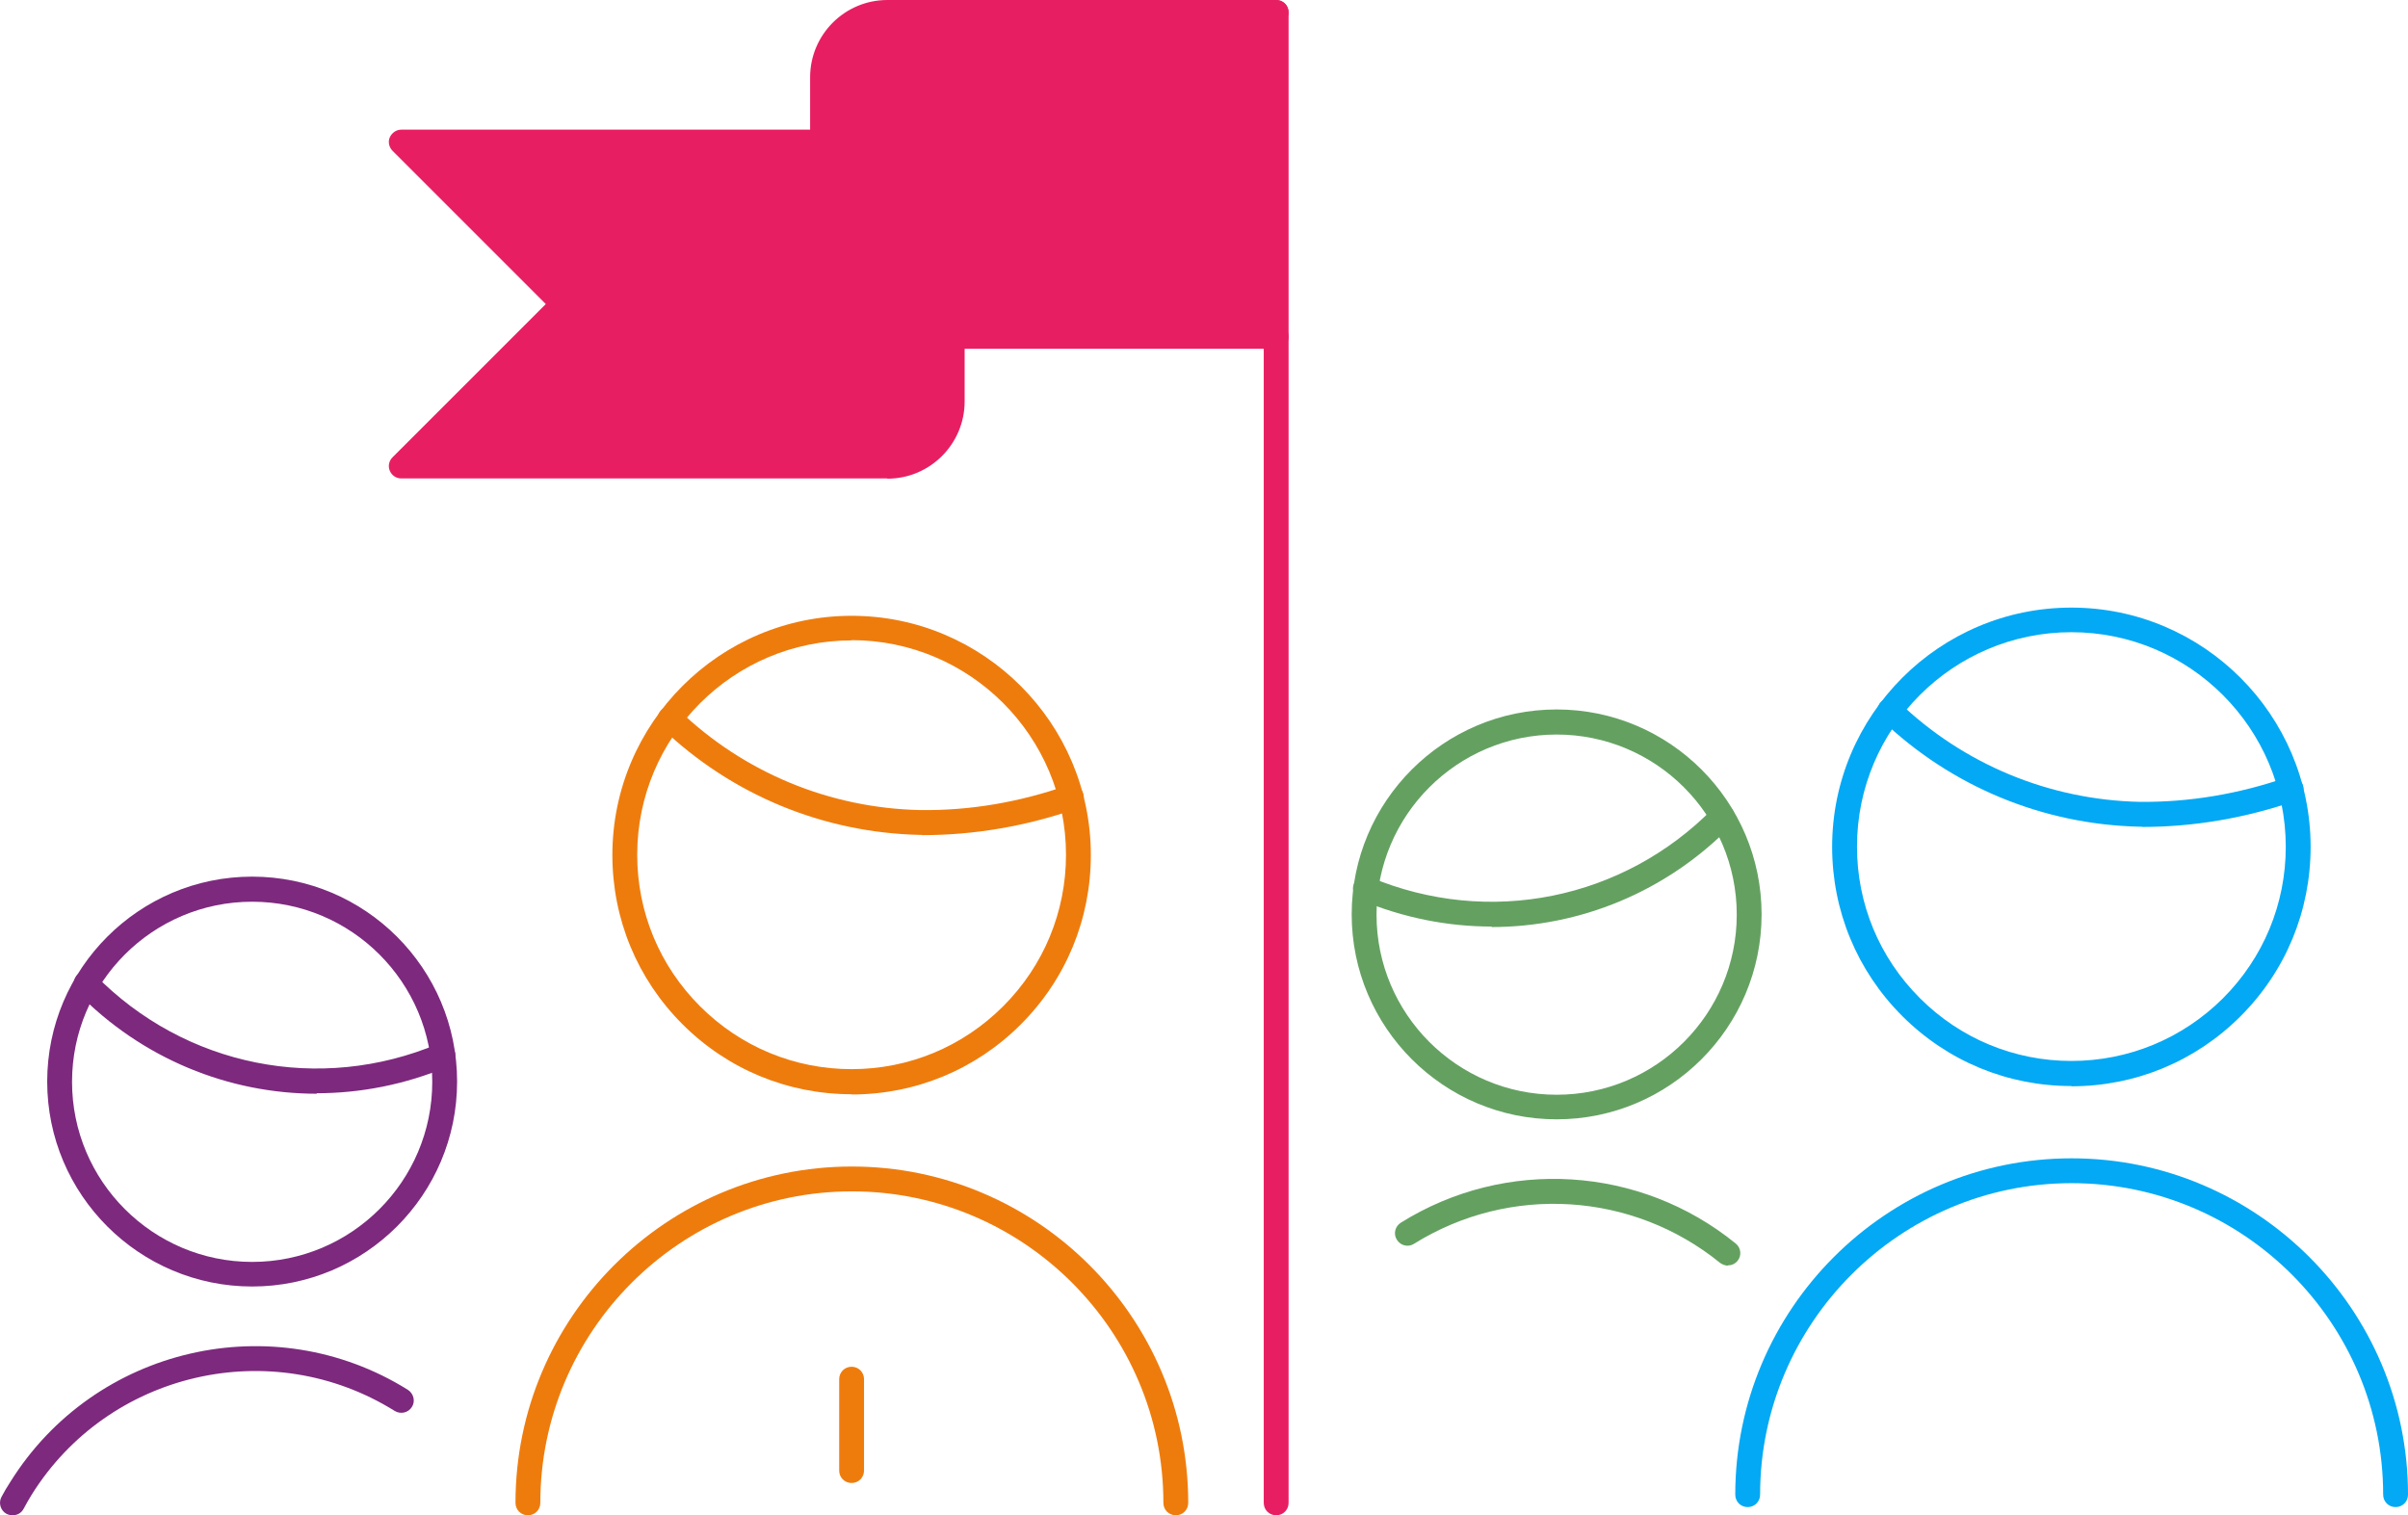
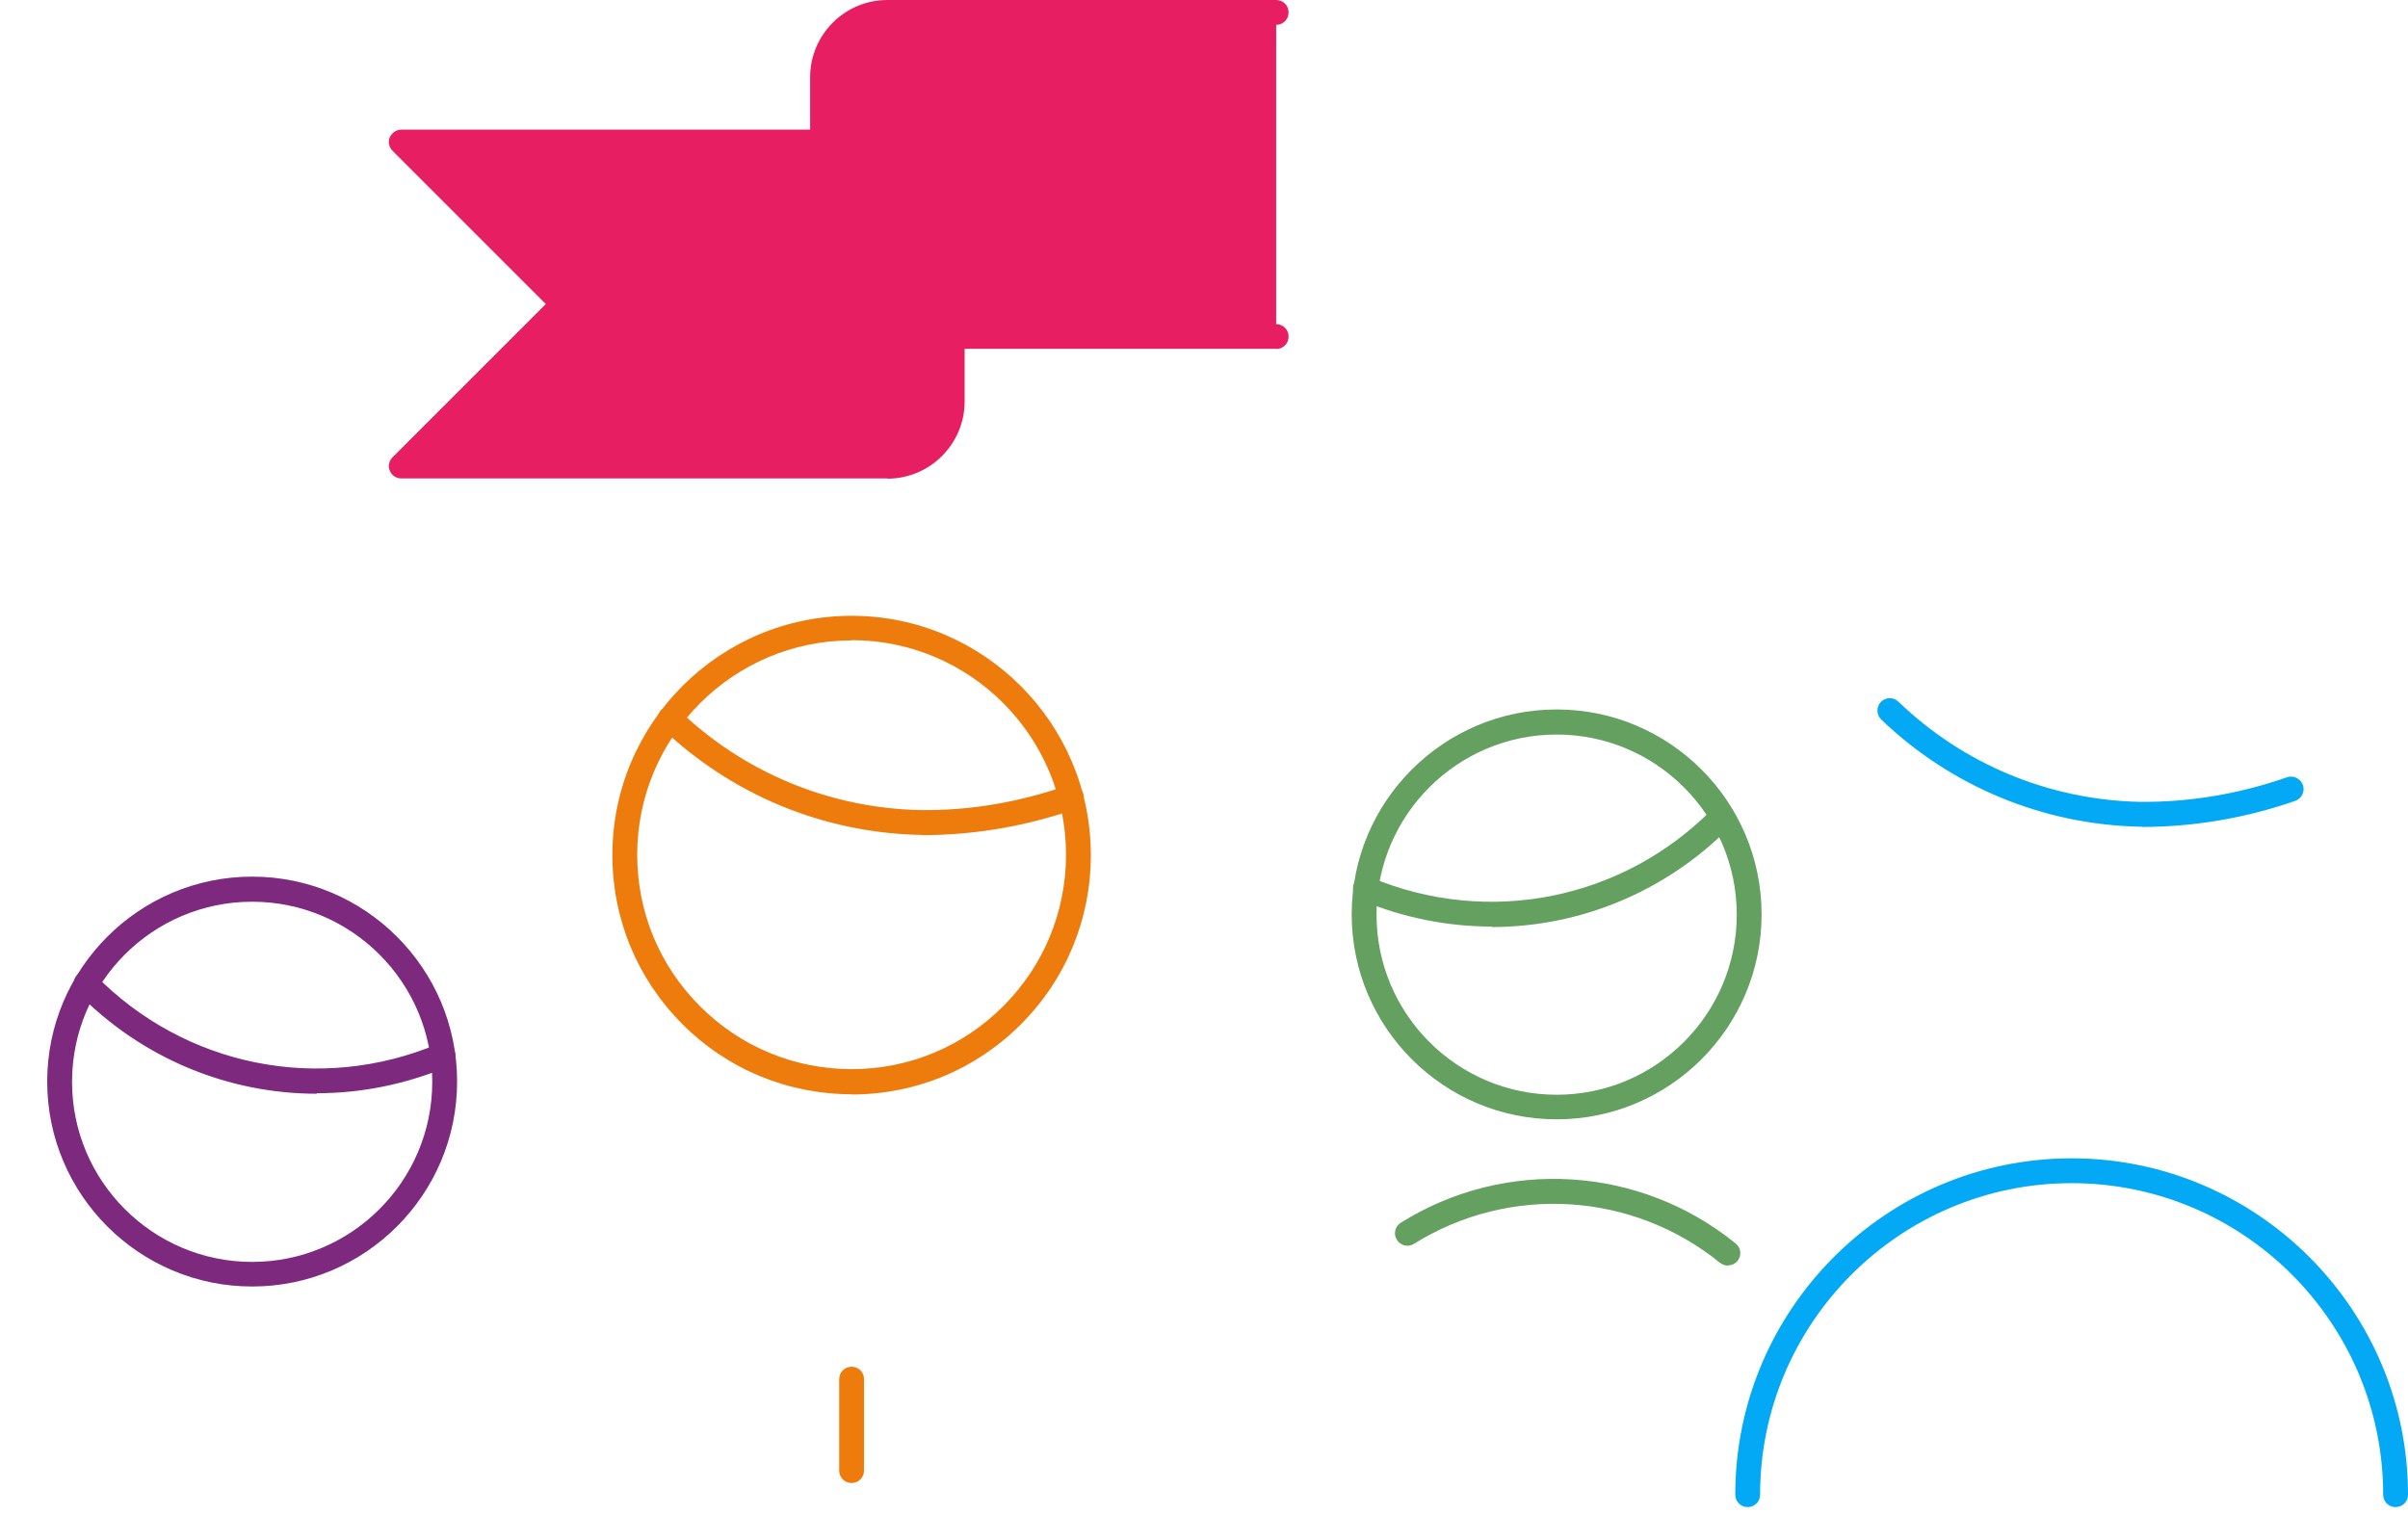
<svg xmlns="http://www.w3.org/2000/svg" id="Ebene_2" width="96.93" height="61" viewBox="0 0 96.93 61">
  <defs>
    <style>.cls-1{fill:#7d297e;}.cls-2{fill:#64a161;}.cls-3{fill:#ee7c0d;}.cls-4{fill:#e81e63;}.cls-5{fill:#03a9f4;}</style>
  </defs>
  <g id="Ebene_1-2">
    <path class="cls-3" d="M34.28,59.7c-.28,0-.5-.22-.5-.5v-3.68c0-.28.22-.5.5-.5s.5.22.5.5v3.68c0,.28-.22.5-.5.5Z" />
-     <path class="cls-3" d="M47.33,61c-.28,0-.5-.22-.5-.5,0-6.92-5.63-12.54-12.54-12.54s-12.54,5.63-12.54,12.54c0,.28-.22.5-.5.5s-.5-.22-.5-.5c0-7.47,6.08-13.54,13.54-13.54s13.54,6.08,13.54,13.54c0,.28-.22.5-.5.5Z" />
    <path class="cls-3" d="M34.28,44.05h0c-2.57,0-4.99-1-6.81-2.82-1.82-1.82-2.82-4.24-2.82-6.81,0-5.31,4.32-9.63,9.63-9.63s9.63,4.32,9.63,9.63c0,2.58-1,5-2.82,6.82-1.82,1.82-4.24,2.82-6.81,2.82ZM34.28,25.78c-4.76,0-8.63,3.87-8.63,8.63h0c0,2.31.9,4.47,2.53,6.1,1.63,1.63,3.8,2.53,6.1,2.53h0c2.3,0,4.47-.9,6.1-2.53,1.63-1.63,2.53-3.8,2.53-6.1,0-4.77-3.87-8.64-8.63-8.64ZM25.15,34.41h0,0Z" />
-     <path class="cls-1" d="M.5,61c-.08,0-.16-.02-.24-.06-.24-.13-.33-.44-.2-.68.11-.21.23-.41.36-.61,3.39-5.43,10.57-7.09,16-3.7.23.15.31.46.16.69-.15.24-.46.3-.69.16-4.97-3.1-11.53-1.58-14.62,3.38-.11.18-.22.37-.32.56-.09.17-.26.26-.44.26Z" />
    <path class="cls-1" d="M12.76,44.03c-3.56,0-7.04-1.41-9.65-4.08-.19-.2-.19-.51,0-.71.2-.19.51-.19.71,0,3.62,3.7,9.05,4.79,13.82,2.78.25-.11.55.01.65.27.11.25-.01.55-.27.65-1.71.72-3.51,1.07-5.28,1.07Z" />
    <path class="cls-1" d="M10.15,51.79c-4.55,0-8.25-3.7-8.25-8.25s3.7-8.25,8.25-8.25,8.25,3.7,8.25,8.25-3.7,8.25-8.25,8.25ZM10.15,36.3c-4,0-7.25,3.25-7.25,7.25s3.25,7.25,7.25,7.25,7.25-3.25,7.25-7.25-3.25-7.25-7.25-7.25Z" />
-     <path class="cls-4" d="M51.37,61c-.28,0-.5-.22-.5-.5V.5c0-.28.22-.5.5-.5s.5.22.5.5v60c0,.28-.22.5-.5.5Z" />
    <path class="cls-4" d="M51.37,14.04h-15.65c-1.71,0-3.11-1.39-3.11-3.11V3.11c0-1.71,1.39-3.11,3.11-3.11h15.65c.28,0,.5.22.5.5s-.22.5-.5.5h-15.65c-1.16,0-2.11.95-2.11,2.11v7.83c0,1.16.95,2.11,2.11,2.11h15.65c.28,0,.5.22.5.5s-.22.5-.5.5Z" />
    <path class="cls-4" d="M35.72,19.26h-19.57c-.2,0-.38-.12-.46-.31s-.03-.4.11-.54l6.17-6.17-6.17-6.17c-.14-.14-.19-.36-.11-.54s.26-.31.46-.31h16.96c.28,0,.5.22.5.5s-.22.5-.5.5h-15.75l5.67,5.67c.2.2.2.51,0,.71l-5.67,5.67h18.36c1.16,0,2.11-.95,2.11-2.11v-2.61c0-.28.22-.5.5-.5s.5.22.5.5v2.61c0,1.71-1.39,3.11-3.11,3.11Z" />
    <path class="cls-3" d="M37.12,33.61s-.07,0-.1,0c-3.9-.09-7.58-1.62-10.39-4.31-.2-.19-.21-.51-.02-.71.19-.2.51-.21.71-.01,2.62,2.52,6.07,3.95,9.71,4.03,2.02.03,4.01-.32,5.93-.99.26-.09.55.05.64.31.09.26-.05.55-.31.64-1.99.69-4.07,1.05-6.17,1.05Z" />
    <path class="cls-2" d="M69.56,50.95c-.11,0-.22-.04-.32-.11-3.52-2.86-8.47-3.17-12.32-.77-.23.15-.54.08-.69-.16-.15-.23-.08-.54.16-.69,4.21-2.63,9.63-2.29,13.48.84.21.17.25.49.07.7-.1.12-.24.18-.39.18Z" />
    <path class="cls-2" d="M60.05,37.3c-1.77,0-3.56-.35-5.28-1.07-.25-.11-.38-.4-.27-.65.11-.25.4-.37.65-.27,4.78,2.01,10.2.91,13.82-2.78.2-.2.51-.2.71,0,.2.19.2.51,0,.71-2.61,2.67-6.09,4.08-9.65,4.08Z" />
    <path class="cls-2" d="M62.66,45.06c-4.55,0-8.25-3.7-8.25-8.25s3.7-8.25,8.25-8.25,8.25,3.7,8.25,8.25-3.7,8.25-8.25,8.25ZM62.66,29.57c-4,0-7.25,3.25-7.25,7.25s3.25,7.25,7.25,7.25,7.25-3.25,7.25-7.25-3.25-7.25-7.25-7.25Z" />
    <path class="cls-5" d="M96.43,60.67c-.28,0-.5-.22-.5-.5,0-6.92-5.63-12.54-12.54-12.54s-12.54,5.63-12.54,12.54c0,.28-.22.5-.5.5s-.5-.22-.5-.5c0-7.47,6.08-13.54,13.54-13.54s13.54,6.08,13.54,13.54c0,.28-.22.5-.5.5Z" />
-     <path class="cls-5" d="M83.38,43.72h0c-2.57,0-4.99-1-6.81-2.82-1.82-1.82-2.82-4.24-2.82-6.81,0-5.31,4.32-9.63,9.63-9.63s9.63,4.32,9.63,9.63c0,2.58-1,5-2.82,6.82-1.82,1.82-4.24,2.82-6.81,2.82ZM83.38,25.45c-4.76,0-8.63,3.87-8.63,8.63h0c0,2.31.9,4.47,2.53,6.1,1.63,1.63,3.8,2.53,6.1,2.53h0c2.3,0,4.47-.9,6.1-2.52,1.63-1.63,2.53-3.8,2.53-6.1,0-4.77-3.87-8.64-8.63-8.64ZM74.25,34.08h0,0Z" />
    <path class="cls-5" d="M86.22,33.28s-.07,0-.1,0c-3.9-.09-7.58-1.62-10.39-4.31-.2-.19-.21-.51-.02-.71.19-.2.51-.21.71-.01,2.62,2.52,6.07,3.95,9.71,4.03,2,.02,4.01-.32,5.93-.99.26-.09.54.05.64.31.09.26-.05.55-.31.64-1.99.69-4.07,1.05-6.17,1.05Z" />
    <path class="cls-4" d="M35.63.5h15.74v12.97h-15.74c-1.38,0-2.5-1.12-2.5-2.5V3c0-1.38,1.12-2.5,2.5-2.5Z" />
    <path class="cls-4" d="M16.47,5.63h21.95v10.69c0,1.38-1.12,2.5-2.5,2.5h-19.45l5.99-6.54-5.99-6.65Z" />
  </g>
</svg>